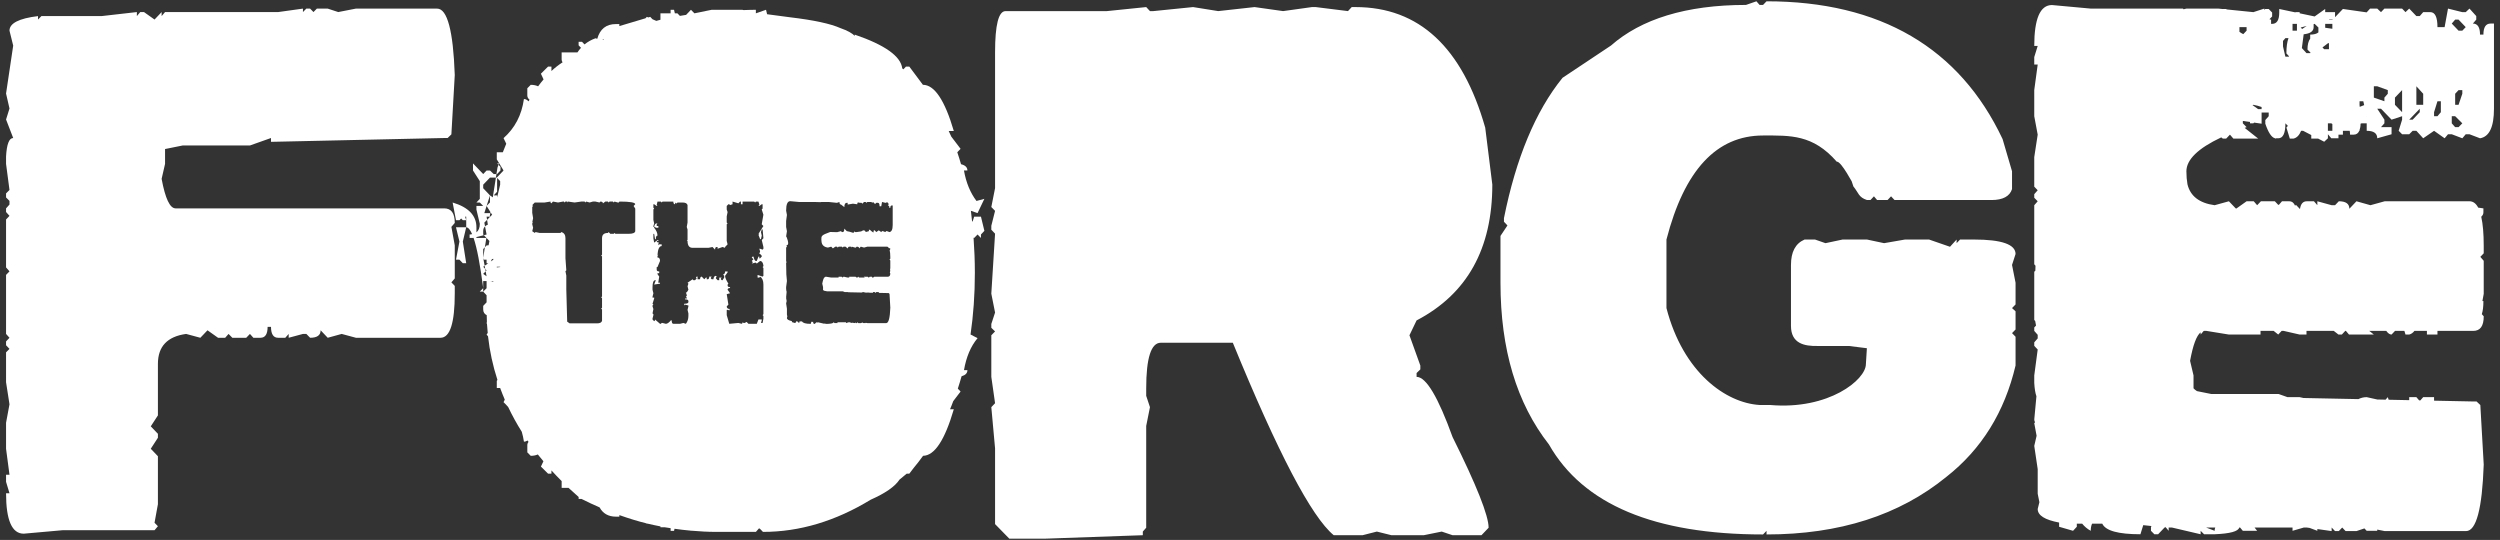
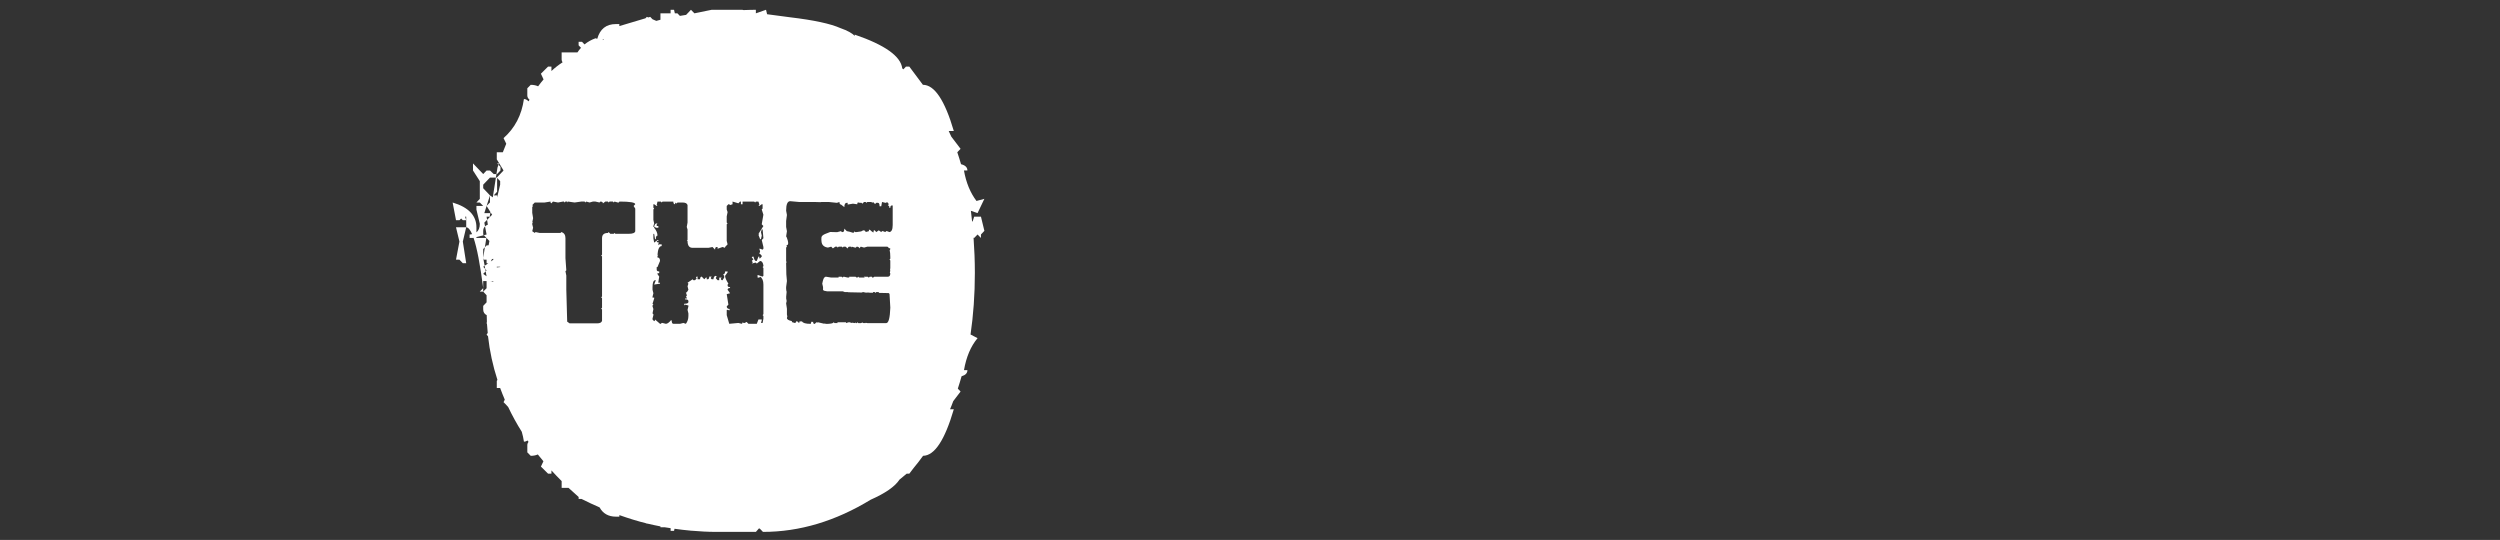
<svg xmlns="http://www.w3.org/2000/svg" xmlns:xlink="http://www.w3.org/1999/xlink" width="778.759" height="168.201" viewBox="-139 -40.201 778.759 168.201" enable-background="new -139 -40.201 778.759 168.201">
  <rect x="-139" y="-40.201" width="778.759" height="168.201" fill="#333333" stroke="none" />
  <defs>
    <path id="a" d="M-137.121-39.795h775v167.389h-775z" />
  </defs>
  <clipPath id="b">
    <use xlink:href="#a" overflow="visible" />
  </clipPath>
-   <path clip-path="url(#b)" fill="#fff" d="M-44.633-37.52v1.076l1.056-1.076h1.17l1.055 1.076 1.056-1.076h3.379l3.28 1.076 5.506-1.076h25.286c3.18 0 5.02 6.899 5.503 20.692l-1.053 18.482-1.171 1.136h-1.054l-53.968 1.193v-1.193l-6.56 2.327h-20.949l-5.492 1.106v4.628l-1.069 4.66c1.14 6.149 2.58 9.195 4.351 9.195h83.687c2.194 0 3.278 1.522 3.278 4.539l-1.054 1.223 1.054 5.761v10.302l-1.054 1.225 1.054 1.105v2.328c0 9.227-1.484 13.827-4.433 13.827h-26.356l-4.436-1.196-4.35 1.196-2.21-2.332c0 1.553-1.098 2.332-3.279 2.332l-1.17-1.196h-1.056l-4.448 1.196v-1.196l-1.055 1.196h-2.227c-1.481 0-2.224-1.135-2.224-3.405h-1.055c0 2.27-.741 3.405-2.224 3.405h-2.211l-1.07-1.196-1.155 1.196h-4.334l-1.169-1.196-1.057 1.196h-2.225l-3.279-2.332-2.225 2.332-4.435-1.196c-5.863.806-8.785 3.911-8.785 9.316v16.063l-2.224 3.405 2.224 2.328v1.226l-2.224 3.432 2.224 2.328v14.93l-1.054 5.792 1.054 1.075-1.054 1.255h-28.683l-12.064 1.074c-3.664 0-5.505-4.179-5.505-12.599h1.069l-1.069-3.554v-2.209h1.069l-1.069-8.091v-8.093l1.069-5.763-1.069-6.867v-9.315l1.069-1.075-1.069-1.134v-1.194l1.069-1.134-1.069-1.196v-18.392l1.069-1.105-1.069-1.227v-14.927l1.069-1.135-1.069-1.192v-1.135l1.069-1.195v-1.134l-1.069-1.077v-1.255l1.069-1.073-1.069-8.123v-2.328c.215-3.823.955-5.732 2.225-5.732l-2.225-5.764 1.069-3.432-1.069-4.658 2.225-14.929-1.156-4.658c0-2.3 2.953-3.821 8.886-4.538v1.074l1.055-1.074h18.727l11.01-1.254v1.254l1.056-1.254h1.168l3.282 2.328 2.209-2.328v1.254l1.069-1.254h35.226l7.726-1.077zm262.679-.477l1.169 1.255h1.055l12.38-1.255 7.829 1.255 11.324-1.255 8.885 1.255 8.999-1.255h1.156l10.055 1.255 1.168-1.255h1.155c19.824 0 33.301 12.54 40.431 37.562l2.211 17.735c0 20.005-7.859 34.099-23.591 42.311l-2.223 4.627 3.394 9.435v1.194l-1.17 1.134v1.194c2.967 0 6.704 6.27 11.21 18.751 7.489 15.048 11.226 24.483 11.226 28.244l-2.225 2.331h-9l-3.38-1.134-5.603 1.134h-10.055l-4.551-1.134-4.448 1.134h-8.984c-6.918-5.702-17.401-25.677-31.435-59.956h-22.433c-3.023 0-4.549 4.748-4.549 14.215v2.328l1.169 3.523-1.169 5.852v31.708l-1.055 1.196v1.134l-30.365 1.073h-11.224l-4.435-4.535v-23.59l-1.168-12.839 1.168-1.224-1.168-8.211v-12.958l1.168-1.194-1.168-1.135v-1.194l1.168-3.552-1.168-5.882 1.168-18.69-1.168-1.226v-1.224l1.168-4.657-1.168-1.194 1.168-5.88v-42.31c0-8.569 1.085-12.839 3.28-12.839h31.534l12.265-1.257zm190.085-1.798l.982 1.128h1.083l1.085-1.128c35.417 0 60.128 14.511 73.526 42.9l2.947 10.051v5.544c-.716 2.254-2.853 3.411-6.398 3.411h-30.204l-1.083-1.157-1.085 1.157h-3.265l-.982-1.157-1.083 1.157h-1.083c-2.658-.867-2.573-2.204-4.233-4.233l-.593-1.77c.806 1.711-3.161-6.174-4.591-5.942-7.434-8.516-14.478-8.158-22.958-8.158-14.483 0-24.51 10.785-30.091 32.41v21.352c5.215 20.132 18.517 29.55 29.008 30.184h3.265c18.321 1.601 29.852-7.906 29.852-12.717l.309-4.966-5.622-.699h-9.783c-4.05.077-8.241-.745-8.241-6.26v-18.977c0-4.08 1.406-6.701 4.233-7.919h3.265l3.249 1.13 5.331-1.13h7.599l5.33 1.13 6.515-1.13h7.495l6.518 2.255 2.062-2.255v1.13l1.083-1.13h4.349c8.612 0 12.93 1.524 12.93 4.507l-1.1 3.411 1.1 5.543v6.762l-1.1 1.13 1.1 1.005v5.665l-1.1 1.128 1.1 1.127v8.957c-3.411 14.497-10.586 26.072-21.51 34.662-14.701 11.999-33.399 17.97-56.063 17.97v-1.128l-1.085 1.128c-33.821 0-56.051-9.32-66.693-28.023-10.076-12.883-15.097-29.668-15.097-50.381v-14.589l2.167-3.258-1.083-1.159v-1.128c3.762-18.731 9.838-33.321 18.244-43.707l15.096-10.052c9.342-8.224 23.366-12.653 42.05-12.653l3.253-1.128zm219.888 9.15h-1.169l-2.116-2.214 1.057-1.226h1.059l2.231 2.333-1.062 1.107zm0 19.649l-1.169 3.44h-1.059v-3.44l1.059-1.138h1.169v1.138zm-1.169 10.407h-1.059l-1.057-1.197v-2.212h1.057l2.228 2.212-1.169 1.197zm-5.514-4.667l-1.059 1.257h-1.055v-1.257l1.055-3.408h1.059v3.408zm-5.501-2.299h-2.126v-5.773l2.126 2.333v3.44zm-1.069 2.299l-2.216 2.335h-1.072l3.288-3.408v1.073zm-5.501 0l-2.228-2.3v-2.245l2.228-2.334v6.879zm-4.456-5.74l-1.057 1.195v1.136l-3.288-1.136v-3.528h1.057l3.288 1.194v1.139zm-6.611 6.989l.018-.079.02.087-.038-.008m-12.049 4.555v-2.335h1.057l.331.235v2.1h-1.388zm-21.726-6.758l-1.755-1.247.269-.099c.962.173 1.802.41 2.558.688v.658h-1.072zm-13.559 131.355l-2.66-1.018h2.864c-.137.291-.204.629-.204 1.018m9.957-156.898v1.108l-1.034 1.083c-.427-.214-.821-.459-1.193-.721v-1.469h2.227zm18.718-.367l-1.415.952-.446-.466 1.861-.486zm3.652.486v1.527c-.544.447-1.376.688-2.555.688v1.258c-.564.753-.845 1.886-.845 3.405l.956.977-.112.13h-1.155l-1.438-1.574.561-4.292c2.025-.216 3.103-.937 3.103-2.238v-.935l.313-.082 1.172 1.136zm4.346-2.332h-1.058l.114-.119h1.057l-.113.119zm-2.229 2.411v-1.215h2.229v1.534l-2.229-.319zm-8.801.91h-1.372v-2.125h1.372v2.125zm9.725 3.866l.248.063v1.842h-1.487l-.531-.55 1.77-1.355zm-14.067-.674l.743-.86h.966c-.427 1.144-.653 2.714-.653 4.754l.847.91-.103.109h-1.057l-.743-3.192v-1.721zm23.9 20.532c-.015-.217-.058-.393-.058-.635v-1.109h1.171l.275 1.212-1.388.532zm40.757-25.939c-1.489 0-2.229 1.165-2.229 3.44h-1.056c0-2.275-.744-3.44-2.23-3.44l1.059-1.226v-1.107l-2.114-2.332-1.171 1.106h-1.062l-4.454-1.106-1.057 5.771h-2.23c0-3.112-.739-4.665-2.228-4.665h-2.214l-1.069 1.226h-1.057l-2.231-2.332-1.156 1.106-1.057-1.106h-5.513l-1.06 1.106-1.171-1.106h-2.228l-1.069 1.177-7.401-1.058-2.443 2.559v-1.572h-3.071v-.986l-3.287 2.333-4.67-.988v-.358h-1.159l-.244.061-4.954-1.047v1.107c0 2.363-.743 3.528-2.215 3.528h-.326v-1.316c-.197 0-.348-.075-.516-.118l.842-.868v-1.226l-1.073-1.107h-1.057l-.276.281-.035-.4-3.403 1.106-8.32-.844-.152-.142h-1.056l-.003.021-1.381-.14h-9.958l-.873.217-.184-.217h-28.731l-12.082-1.107c-3.67 0-5.516 4.244-5.516 12.741h1.073l-1.073 3.467v2.335h1.073l-1.073 7.953v8.136l1.073 5.742-1.073 6.999v9.211l1.073 1.107-1.073 1.226v1.108l1.036 1.067-.003.085-1.033 1.181v18.391l.391.458-.049 1.532-.342.343v15.013l.292.327.264 1.419-.555.589v1.076l1.073 1.224v1.109l-1.073 1.227v1.105l1.073 1.135-1.073 8.077v2.332c.102 1.825.332 3.191.675 4.153l-.675 7.274h.046l-.046.119.232.745-.232.241.73 3.931-.73 3.156 1.073 7.229v7.667l.528 2.632-.528 2.125c0 1.992 2.224 3.379 6.671 4.22v1.311l4.342 1.258 1.171-1.258v-.954h1.678c.691.844 1.533 1.606 2.664 2.212 0-.946.158-1.652.41-2.212h3.183c1.035 2.196 4.971 3.288 11.881 3.288l.88-2.838 2.621.285-.215.22v1.258l1.056 1.076h1.171l2.02-2.117.208.023v-.24l1.057 1.258v-1.018h1.022l8.936 2.094v-1.076l1.072 1.076h3.285c4.835-.197 7.366-.899 7.668-2.094h.261l.856 1.018h4.459l-.801-1.018h11.828v1.018l3.517-1.018h.927l.888.125 2.397.893v-.547l4.456.637v-1.108l1.059 1.108h1.172l1.057-1.108 1.059 1.108h3.383l2.476-.835.71.745h3.285v-.378l2.331.468h25.327c3.188 0 5.03-6.909 5.513-20.726l-1.057-18.543-1.171-1.107h-1.055l-12.186-.249v-1.097h-3.388l-.88 1.009-.384-.008-.862-1.001h-2.231v.938l-6.404-.13-.266-.808-.679.788-2.589-.054-3.305-.734c-1.017 0-1.85.249-2.598.613l-17.101-.35-1.185-.263h-3.79l-2.782-.987h-20.983l-4.427-.889c-.419-.262-.776-.554-1.075-.872v-4.012l-1.073-4.547c.902-4.911 1.995-7.852 3.286-8.886v.693l.945-1.111.126-.026h.735l6.994 1.136h9.856v-1.136h4.092l1.421 1.136 1.062-1.136h.634l4.977 1.136h2.131v-1.136h8.5l1.456 1.136h1.057l1.06-1.136h.212l.956 1.136h7.741l-1.43-1.136h5.299c.538.75 1.085 1.136 1.647 1.136l1.079-1.136h2.917l.346 1.136h1.156c.64-.158 1.175-.554 1.628-1.136h3.888v1.136h3.283v-1.136h11.131c2.199 0 3.283-1.496 3.283-4.547l-.596-.675c.32-.956.498-2.287.498-4.079h-.309l.407-2.245v-10.289l-1.057-1.226 1.057-1.107v-2.334c0-3.83-.267-6.817-.771-9.059.402-.363.673-.799.673-1.379v-1.226l-1.621-.231c-.698-1.321-1.603-1.981-2.72-1.981h-26.401l-4.444 1.226-4.357-1.226-2.213 2.333c0-1.555-1.1-2.333-3.285-2.333l-1.172 1.226h-1.059l-4.456-1.226v1.107l-.055.056-1.002-1.162h-2.228c-1.214 0-1.905.843-2.126 2.425l-1.262-1.319-.268.281c-.354-.886-.95-1.387-1.857-1.387h-2.217l-.966 1.107h-.205l-.004.008-1.051-1.115h-4.344l-1.171 1.226-1.058-1.226h-2.229l-3.191 2.265-.192-.053-.003.013-2.126-2.225-4.444 1.226c-4.78-.656-7.573-2.846-8.46-6.499-.213-1.216-.338-2.551-.338-4.058 0-3.636 3.634-7.171 10.857-10.573l.485.373h1.056l1.171-1.226 1.058 1.226h7.729l-4.204-3.332.602-.227-1.172-1.197v-.735l2.23.325v.41h1.057l.224-.222 2.334.343v-3.47h2.212v1.136l-1.057 1.197v1.136c.95 2.795 1.939 4.241 2.949 4.518l.026.027h.053l.261.09.088-.09h.654c1.487 0 2.23-1.554 2.23-4.666l.77.802-.457.516 1.057 3.438h1.171c1.027-.239 1.804-1.058 2.351-2.421h.619l2.544 1.319v1.102h2.13l1.9.987 1.156-1.077v-1.256l1.057 1.256h2.231v-1.137h1.385v-1.195h2.117c.058.362.111.74.111 1.195h1.158c.819 0 1.373-.429 1.715-1.195h.084v-.227c.189-.527.314-1.156.314-1.986.123 0 .21-.095.32-.121h1.593v2.335c2.185 0 3.285.777 3.285 2.332l4.459-1.256v-2.213h-3.288l1.06-1.197v-1.135l-2.231-3.408h1.171l3.288 3.408 3.285-1.078v1.078l-1.072 3.469 1.072 1.076h2.213l1.072-1.076h1.159l2.126 2.332 3.388-2.332 3.285 2.332 1.057-1.256h1.169l3.285 1.256 1.062-1.256h1.171l3.285 1.256c2.886-.477 4.342-3.528 4.342-9.209v-26.53h-1.06z" />
  <path fill="#fff" d="M4.115 35.049l-1.07 5.641h1.07l1.055 1.102h1.055l-1.055-6.743 1.055-4.447h-3.18zm6.344 15.58h1.055v-1.076z" />
  <defs>
    <path id="c" d="M-137.121-39.795h775v167.389h-775z" />
  </defs>
  <clipPath id="d">
    <use xlink:href="#c" overflow="visible" />
  </clipPath>
  <path clip-path="url(#d)" fill="#fff" d="M15.849 10.692l.422.433.151-.433h-.573zm1.054 2.211v-1.132l-.632-.647-.309.885-.315 1.998h.202l1.054-1.104zm48.391 17.842h.788v-.541h-.516v-.531l.245-.283h-.245c-.443 0-.705.367-.789 1.108h.275l.242.247zm73.777-.788c0 1.317-.337 2.024-1.006 2.136l-.762-.291h-.272l-.244.291-.762-.291h-.272l-.245.291-.761-.541-.786.541-.492-.541h-.27l-.142.695-.619-.444-.248-.251-.513-.265v.515l-1.033.291c0-.362-.256-.541-.762-.541l-.622.332-1.417.209h-.517l-.245-.291v.291l-.268.248-1.135-.345-.904-.193-.764-.788c0 .717-.171 1.079-.517 1.079h-.245l-.272-.291-1.213.321c-1.486-.045-2.147-.06-2.147-.06-2.897 1.011-2.756 1.303-2.756 2.412 0 .283.036.517.069.755.155.946.791 1.533 1.97 1.694l1.031-.285.494.519v-.005l.043.013.74-.527h.517l.245.285.272-.285h1.006l.243.254h.052l.223-.254h.515c.207 0 .331.137.414.339l.08-.086.316.334c.054-.359.189-.588.467-.588h.517l.232.267.012-.013v-.253l1.033.285h.246l.271-.285c.508 0 .762.179.762.541l.513-.541 1.011.285 1.028-.285h6.12c.244 0 .429.182.586.454l.421.061v.281c0 .131-.095.209-.18.291.126.525.203 1.205.203 2.13v.54l-.246.258.246.285v2.386l-.095.517h.072c0 .418-.046.717-.122.94l.145.158c0 .712-.252 1.058-.76 1.058h-4.251c-.104.129-.223.23-.369.267h-.27l-.081-.267h-.672l-.253.267c-.129 0-.257-.091-.38-.267h-1.234l.336.267h-1.794l-.224-.267h-.047l-.246.267h-.246l-.34-.267h-1.968v.267h-.492l-1.161-.267h-.137l-.25.267-.333-.267h-.945v.267h-2.283l-1.633-.267h-.159l-.037.016-.211.251v-.154c-.3.239-.551.912-.761 2.051l.248 1.055v.906c.079.088.185.163.301.235l.975.196h4.864l.652.23h.872l.262.059 4.136.087c.145-.054.261-.145.442-.145l.764.167.604.013.157-.18.061.184 1.484.032v-.216h.517l.201.23.087.003.204-.233h.786v.253l2.825.059h.243l.272.257.246 4.296c-.111 3.202-.54 4.803-1.277 4.803h-5.874l-.538-.105v.088h-.762l-.166-.174-.572.192h-.783l-.246-.256-.246.256h-.271l-.246-.256v.256l-1.033-.145v.127l-.568-.213-.193-.025h-.204l-.825.238v-.238h-2.746l.188.238h-1.032l-.202-.238h-.072c-.07.275-.645.439-1.764.489h-.761l-.248-.251v.251l-2.085-.489h-.223v.238l-.245-.291v.053l-.045-.008-.472.497h-.273l-.244-.251v-.291l.05-.053-.608-.066-.203.66c-1.585 0-2.462-.266-2.713-.763h-.766c-.061.131-.108.284-.108.513-.255-.137-.413-.324-.57-.513h-.436v.222l-.272.291-1.007-.291v-.319c-1.01-.196-1.547-.508-1.547-.964l.122-.494-.122-.609v-1.777l-.248-1.673.168-.732-.168-.911.055-.056-.055-.172.011-.031h-.011l.157-1.699c-.08-.223-.134-.531-.157-.951v-.536l.248-1.876-.181-2.057-.067-3.558.08-.078.01-.356-.09-.106v-4.261l.238-.275v-.019s-.238-.507.051-.507c.857-.001-.127-2.674-.289-2.674l.248-1.623-.248-1.331v-1.884l.248-1.847-.248-1.342c0-1.969.427-2.953 1.277-2.953l2.802.254h4.865l1.838.053.201-.053h2.309l2.531.26.786-.26c0 .534.162.798.49.798l1.033.796c0-.891.253-1.335.764-1.335h.268v.538l1.645-.272 1.353.179c0-.89.481-.446.807-.446h.517l.273.281.49-.54h.517l.271.26.247-.26h1.277l.244.26.27-.26.517.54h.245l.247-.281h.514c.346 0 .517.359.517 1.079h.516l.245-1.339 1.034.26h.244l.272-.26.49.54v.258l-.244.284c.344 0 .517.27.517.798h.245c0-.528.171-.798.516-.798h.245v6.148zm-40.266.246l-1.545 2.452h.268l-.268.282.513 1.358h.271l.245-1.102-.245-1.08.245-.828h.271l.246 2.733-.516.541.516 2.184v.541l-.246.281-.786-.281h-.245l.245.822-.245.791h.245l.516.567v.265l-.516.535h-.245v-.535h-.269l-.518 1.36h-.272c-.294 0-.551-.46-.761-1.36h-.27l-.27.278.539.539-.539.543.27.276v.263l-.27.279 1.057-.279h.244l.272.279 1.03-.817c.527 0 .872.457 1.032 1.358v.262l-.246.28.246.281v2.452l-.246.248-1.57-.534v.828h.539l.245-.294c.689.45 1.032 1.274 1.032 2.471v9.228l-.246.294.246.248v.828l-.246 1.361h-.515l.245-.82v-.261h-1.028l-.518 1.344h-2.606l-.515-.541h-.269l-.248.279h-.514l-.272-.279v.279l-.268.263-1.034-.263-2.848.263-.788-2.7v-1.649h.517l.271.287v-.287l.247-.256c-.69 0-1.035-.275-1.035-.827l.517-.542-.517-3.26 1.035-.288-.763-1.083c0-.359.253-.54.763-.54v-.277c-.511 0-.763-.18-.763-.542v-.258l.246-.281c-.69-1.083-1.034-1.89-1.034-2.438l.788-1.082v-.288h-.788c0 .547-.171.829-.512.829v.254l.246.287v.541l-.517.814h-.247l-.271-.279v-.263l.271-.273h-.785v.814h-.515l-.517-.541v-.273l.245-.294-.245-.248c-.443 0-.706.358-.787 1.077h-.517l-.27-.263v-.273l.27-.294h-.783c0 .554-.173.829-.517.829h-.269v-.535h-.248l-.514.535-.787-.829c-.345 0-.517.277-.517.829h-.784v-.829h-.274l-.245.294.245.273-.513.541h-.517l-.246-.279-1.57 1.076.266.286-.266.816.266 1.082-.513.829h-.272l.272.796v.28l-.272.288.272.254v.288h-.541v.254c.703 0 1.054.182 1.054.534v.294c0 .358-.432.54-1.301.54v.542l.247-.268 1.054.268v.275l-.266 1.083.266 1.108v.789c0 .946-.261 1.758-.784 2.452l-.785-.263-1.032.263h-2.09c-.342 0-.513-.366-.513-1.083h-.249c-.591.717-1.114 1.083-1.569 1.083l-1.035-.263h-.269l-.248.263h-.267l-1.548-1.344v.262l-.274.281-.513-.542v-.28l.27-1.076v-.294l-.27-.248.27-1.363-.27-.827v-.275l.27-.268-.27-.275.513-1.622v-.288h-.513v-.254l.27-1.11-.27-1.083v-.817c0-1.341.263-2.059.786-2.164h.243l-.517 1.363 1.822-.281v-.286h-.516v-.256l.269-1.649-.54-.788v-.288h.54v-.541c-.523 0-.786-.179-.786-.541v-.822h.246l.788-1.9c0-.721-.265-1.083-.788-1.083v-.542l.272-.277h-.272c.134-1.816.566-2.731 1.303-2.731v-.543h-.762l-.269.288v-.541l.269-.285c-.523 0-.786-.178-.786-.54h.517v-.274h-.272l-1.034.817-.243-1.358v-1.363h.243l.274 1.64h.243c0-.732.173-1.102.517-1.102 0-.806-.344-1.614-1.034-2.449v-.248h-.243v-.294l.243-.814-.243-1.083v-3.267l.243-.254-.243-.288v-1.07h.243l.788.541h.246l-.246-.293.246-1.084h1.055l.248.294.269-.294h3.366c0 .554.183.835.544.835v-.541l.245.248h.267l.251-.248h1.567c.871 0 1.385.261 1.551.79v5.454l-.247 1.366.247.789v3.274l-.247.277h.247c0 1.444.521 2.162 1.57 2.162h4.939l1.277-.254.785.822c0-.555.173-.822.516-.822h.273v.541l1.547-.541.783.254v-.254l.788-.829-.272-1.079v-5.165l.272-.283-.272-.259v-1.908l.272-1.355-.272-.828v-1.07l.517-.541h.271l.247.249.783-.249v-.835l1.818.541.516-.541h.271v.835h.515v-.835h3.636l.273.294.244-.294h.789l.268.835v.249l-.268.295h.268l.76-.541h.271v1.357l-.271.254.516 1.642-.516 2.99.517.531zm-39.922-5.417v7.042c-.1.534-.79.806-2.065.806h-4.127l-.272-.265-.245.265h-1.057l-.517-.541-.244.277c-1.213 0-1.817.54-1.817 1.621v5.144l-.269.278.269.264v12.472l-.269.257.269.285v2.981l-.269.257.269.285v3.528c-.146.526-.664.789-1.548.789h-8.549l-.761-.536-.273-10.002v-4.35l-.268-1.363.269-.258-.269-3.806v-6.226c0-1.012-.426-1.65-1.278-1.898l-.272.277h-6.46l-1.302-.277-.245.277-.788-.541.271-1.083-.271-1.102v-.254l.271-.288h-.271l.271-1.338-.271-1.643v-1.877l.271-.275-.271-.267.788-.816h3.093l1.817-.294v.294l.249.273.513-.566 1.574.294 1.549-.294h.245l.269.294.247-.294h.541l.245.294v-.294l2.063.294 2.089-.294h1.033l.247.294.267-.294 1.034.294 1.032-.294h.785l1.277.294.27-.294c.525 0 .788.196.788.566l.761-.566h.785l.244.294.272-.294h1.034l.269.294.245-.294 1.033.294h.272l.245-.294c3.275 0 4.914.281 4.914.835l-.515.541.514.818zm-10.044-52.86l.217.227-.3.139.083-.366m-32.036 45.393l-.953 4.001v-.66h-1.055l1.055-1.129v-4.313l.953.997v1.104zm0 25.669c-.375.032-.728.07-1.055.117v-.209h1.055v.092zm-2.908-1.749l.33-.683c.141-.044.289-.078.41-.151l.045.285-.785.549zm.764 6.242l-.088.087c-.27-.144-.582-.221-.946-.221h1.055l-.021.134zm149.797-20.193l-.452 1.421-.186.127c-.123-1.132-.237-2.275-.385-3.378l2.078.724 2.125-4.444-2.457.658c-1.914-2.528-3.23-5.668-3.902-9.494h1.071c0-1.008-.699-1.634-1.982-1.953-.37-1.26-.746-2.515-1.164-3.723l1.021-1.069-2.899-3.812c-.253-.594-.533-1.159-.8-1.741h1.589c-2.823-9.614-6.031-14.386-9.623-14.386l-4.234-5.67h-1.055l-.794.855-.351-.301c-.461-3.778-5.369-7.287-14.821-10.524v.43c-.721-.85-2.208-1.667-4.438-2.451-3.085-1.374-8.322-2.502-15.691-3.374-2.21-.325-4.594-.641-7.156-.951l-.328-1.385-3.166 1.105v-1.105c-1.326 0-2.583.064-3.877.095l-.357-.095h-9.522l-5.39 1.105-1.07-1.105-1.517 1.588c-.652.101-1.298.206-1.937.316l-.765-.8h-.804c-.088-.362-.183-.711-.252-1.105h-1.07v1.105h-3.164v2.003c-.441.105-.852.24-1.288.35l-1.183-.505-.709-.745-.618.183-.437-.183-.421.439-8.147 2.431v-.629h-1.055c-3.048 0-4.978 1.542-5.829 4.596l-.515-.18c-1.318.462-2.455 1.12-3.45 1.924l-.784-.82h-1.055v1.105l.742.774c-.406.442-.777.921-1.111 1.433h-4.921v2.208c0 .335.118.619.296.875-1.19.761-2.349 1.657-3.474 2.713v-1.375h-1.056l-2.223 2.208c.259.629.55 1.187.826 1.781-.573.677-1.14 1.381-1.694 2.145-.662-.304-1.425-.464-2.299-.464l-1.068 1.073v2.24c0 .559.272.979.684 1.324l-.295.511c-.424-.434-.889-.729-1.444-.729-.699 5.014-2.823 9.071-6.345 12.177l.837 1.753c-.366.875-.726 1.759-1.068 2.663h-1.879v2.207l.706 1.161-.031.093h.09l1.301 2.141-.019.135-2.046 2.143h-.276l-.975 6.158-.872-.609v2.182l-1.056 1.105 1.202 1.905-.052.332h.264l.315.502-.596.603h-.157l-.032.19-.789.798.237 1.501c-.362.129-.651.307-.874.53l.482 2.533-.849.216.782.817-.006.044h.046l.906.948-.249 1.327-.631.048-.532.571-.522 3.309.104.569h.951v1.103h.528l-1.133.792.18.97.425.446-.29.304.282 1.544.007.005v.03l-.007-.035-1.048-.742.766-.801-.136-.749-.63-.658.45-.312-.346-1.895h-.104v-3.315l.522-.565.46-2.894h-3.092v-.274l2.316-.587-.206-.216v-1.134c0-.597.222-1.045.573-1.399l-.221-1.164.858-.867-.155-.988h.976l.174-1.105h-1.858l.708-2.237 1.056-3.287-2.111-2.233v-1.108l2.111-2.208h1.847l.175-1.103h-.853l-1.169-1.105h-1.056l-1.055 1.105-3.179-3.316v2.211l2.124 3.312v5.524l-1.055 1.134h1.055l1.055 1.074h-2.11v1.134l1.055 4.42c0 1.25-.376 2.115-1.055 2.667v-1.564c0-3.673-2.481-6.268-7.413-7.73l1.054 5.52h1.07l.526-.549.528.549h1.055l-.351-1.105h.351v3.314c.629 0 1.24.753 1.835 2.119-.255.047-.483.119-.78.119v1.077h1.056l.17-.044c1.051 3.054 2.052 8.236 3.008 15.679v-2.206h1.055v2.227l-1.055 1.055 1.055 1.133v2.208l-1.055 1.104v1.105c0 .862.393 1.436 1.098 1.791.014.675.023 1.347.054 2.014l-.097.613h.116c.055.966.149 1.923.241 2.877l-.357.587.446.467c.516 4.666 1.509 9.195 2.933 13.605l-.2.314v2.207h1.048c.445 1.22.924 2.427 1.439 3.624l-.377.792c.536.476.979 1.013 1.451 1.537 1.239 2.607 2.642 5.171 4.222 7.683.278.991.524 2.001.673 3.079.413 0 .788-.124 1.129-.363l.287.423c-.222.294-.36.635-.36 1.045v2.237l1.068 1.076c.835 0 1.563-.154 2.203-.429.56.71 1.15 1.416 1.744 2.12-.259.549-.536 1.07-.78 1.651l2.223 2.209h1.056v-1.006c1.02 1.118 2.081 2.227 3.179 3.323v2.101h2.136c1.016.959 2.075 1.908 3.154 2.848v.613h.91c1.861.944 3.733 1.813 5.614 2.63 1.04 1.899 2.726 2.888 5.109 2.888h1.055v-.484c2.798.992 5.616 1.873 8.46 2.58l.108.113.133-.055c1.361.332 2.731.61 4.101.88v.278h1.373c.594.107 1.194.179 1.79.272v.836h1.07l.147-.649c1.683.242 3.371.437 5.066.587l.061.062.051-.051c2.614.222 5.241.377 7.891.377h12.274l.966-1.094.278.096.965.998c11.469 0 22.647-3.38 33.547-10.024 4.545-2.008 7.577-4.1 8.985-6.265.75-.595 1.5-1.228 2.248-1.855h.811l1.368-1.794h.002c1.037-1.197 1.963-2.492 2.915-3.766 3.573-.047 6.763-4.873 9.573-14.5h-1.168c.356-.822.665-1.687.994-2.534l2.284-2.985-.862-.905c.42-1.261.801-2.551 1.172-3.855 1.166-.336 1.815-.938 1.815-1.898h-1.071c.712-4.119 2.125-7.461 4.234-9.97l-2.188-1.138c.879-6.029 1.346-12.414 1.346-19.215 0-3.794-.158-7.409-.407-10.928l.194.066 1.055-1.077 1.055 1.077v-1.077l1.07-1.134-1.07-4.419h-2.11z" />
</svg>